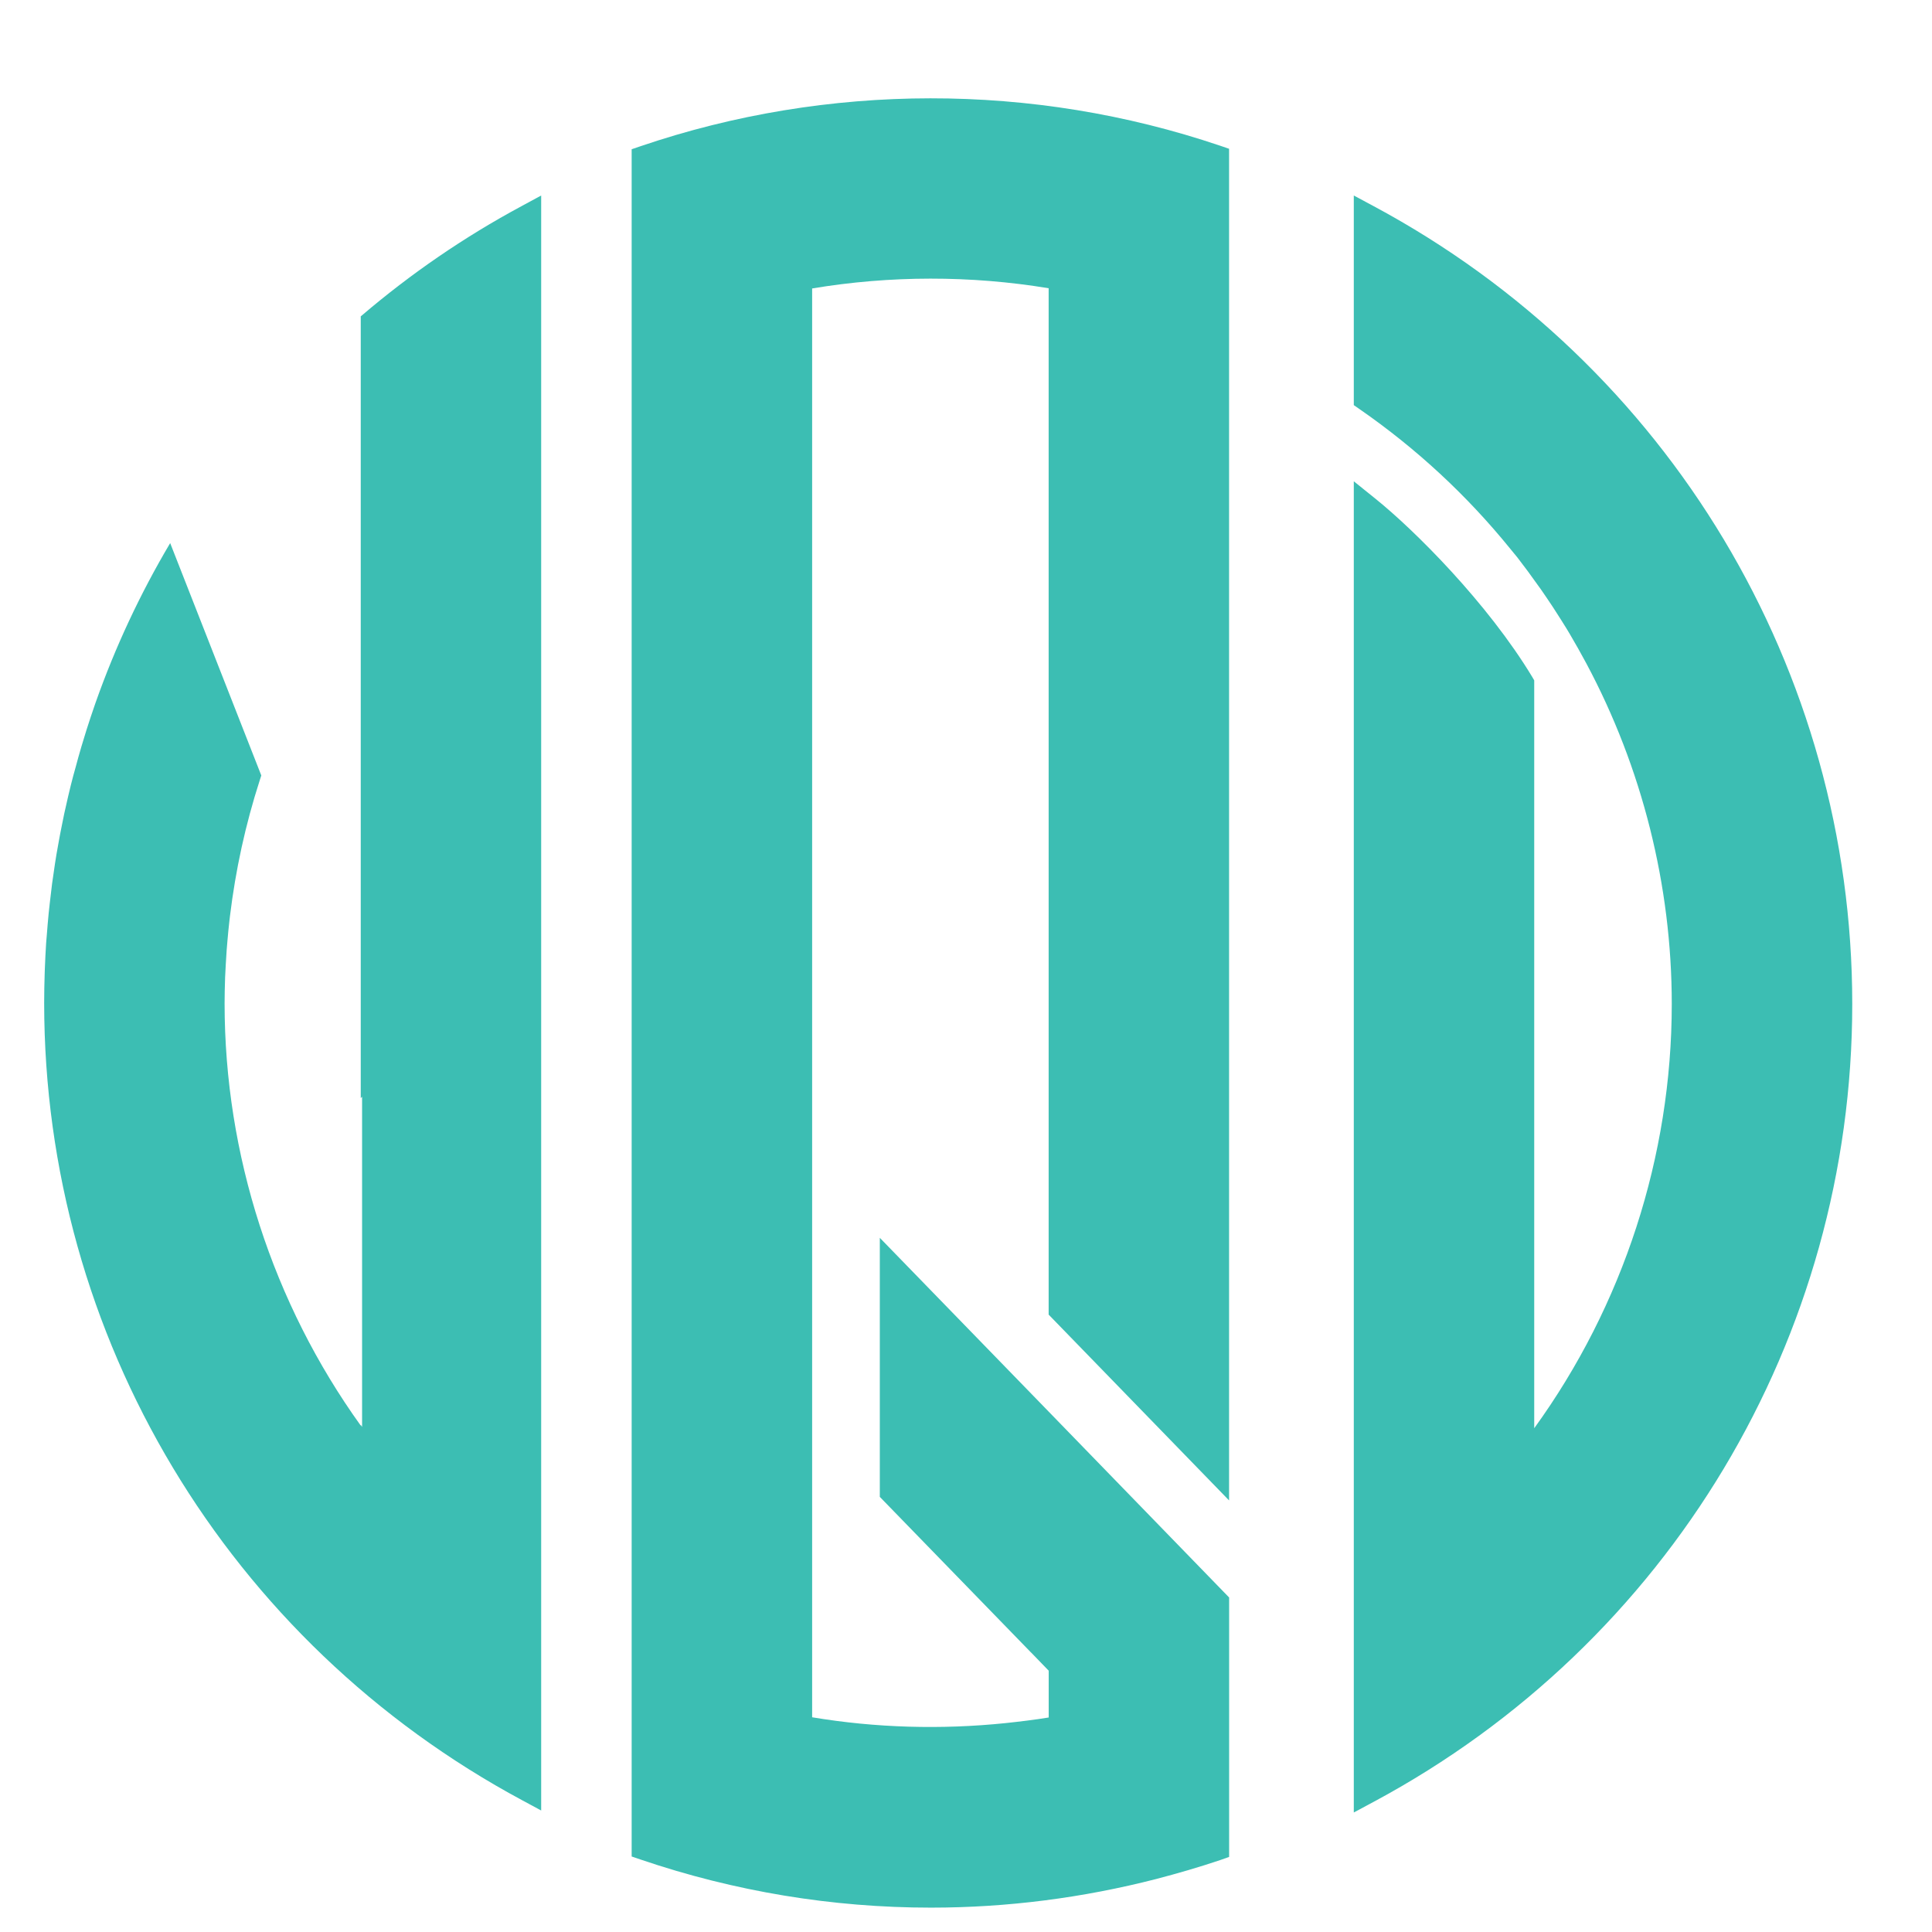
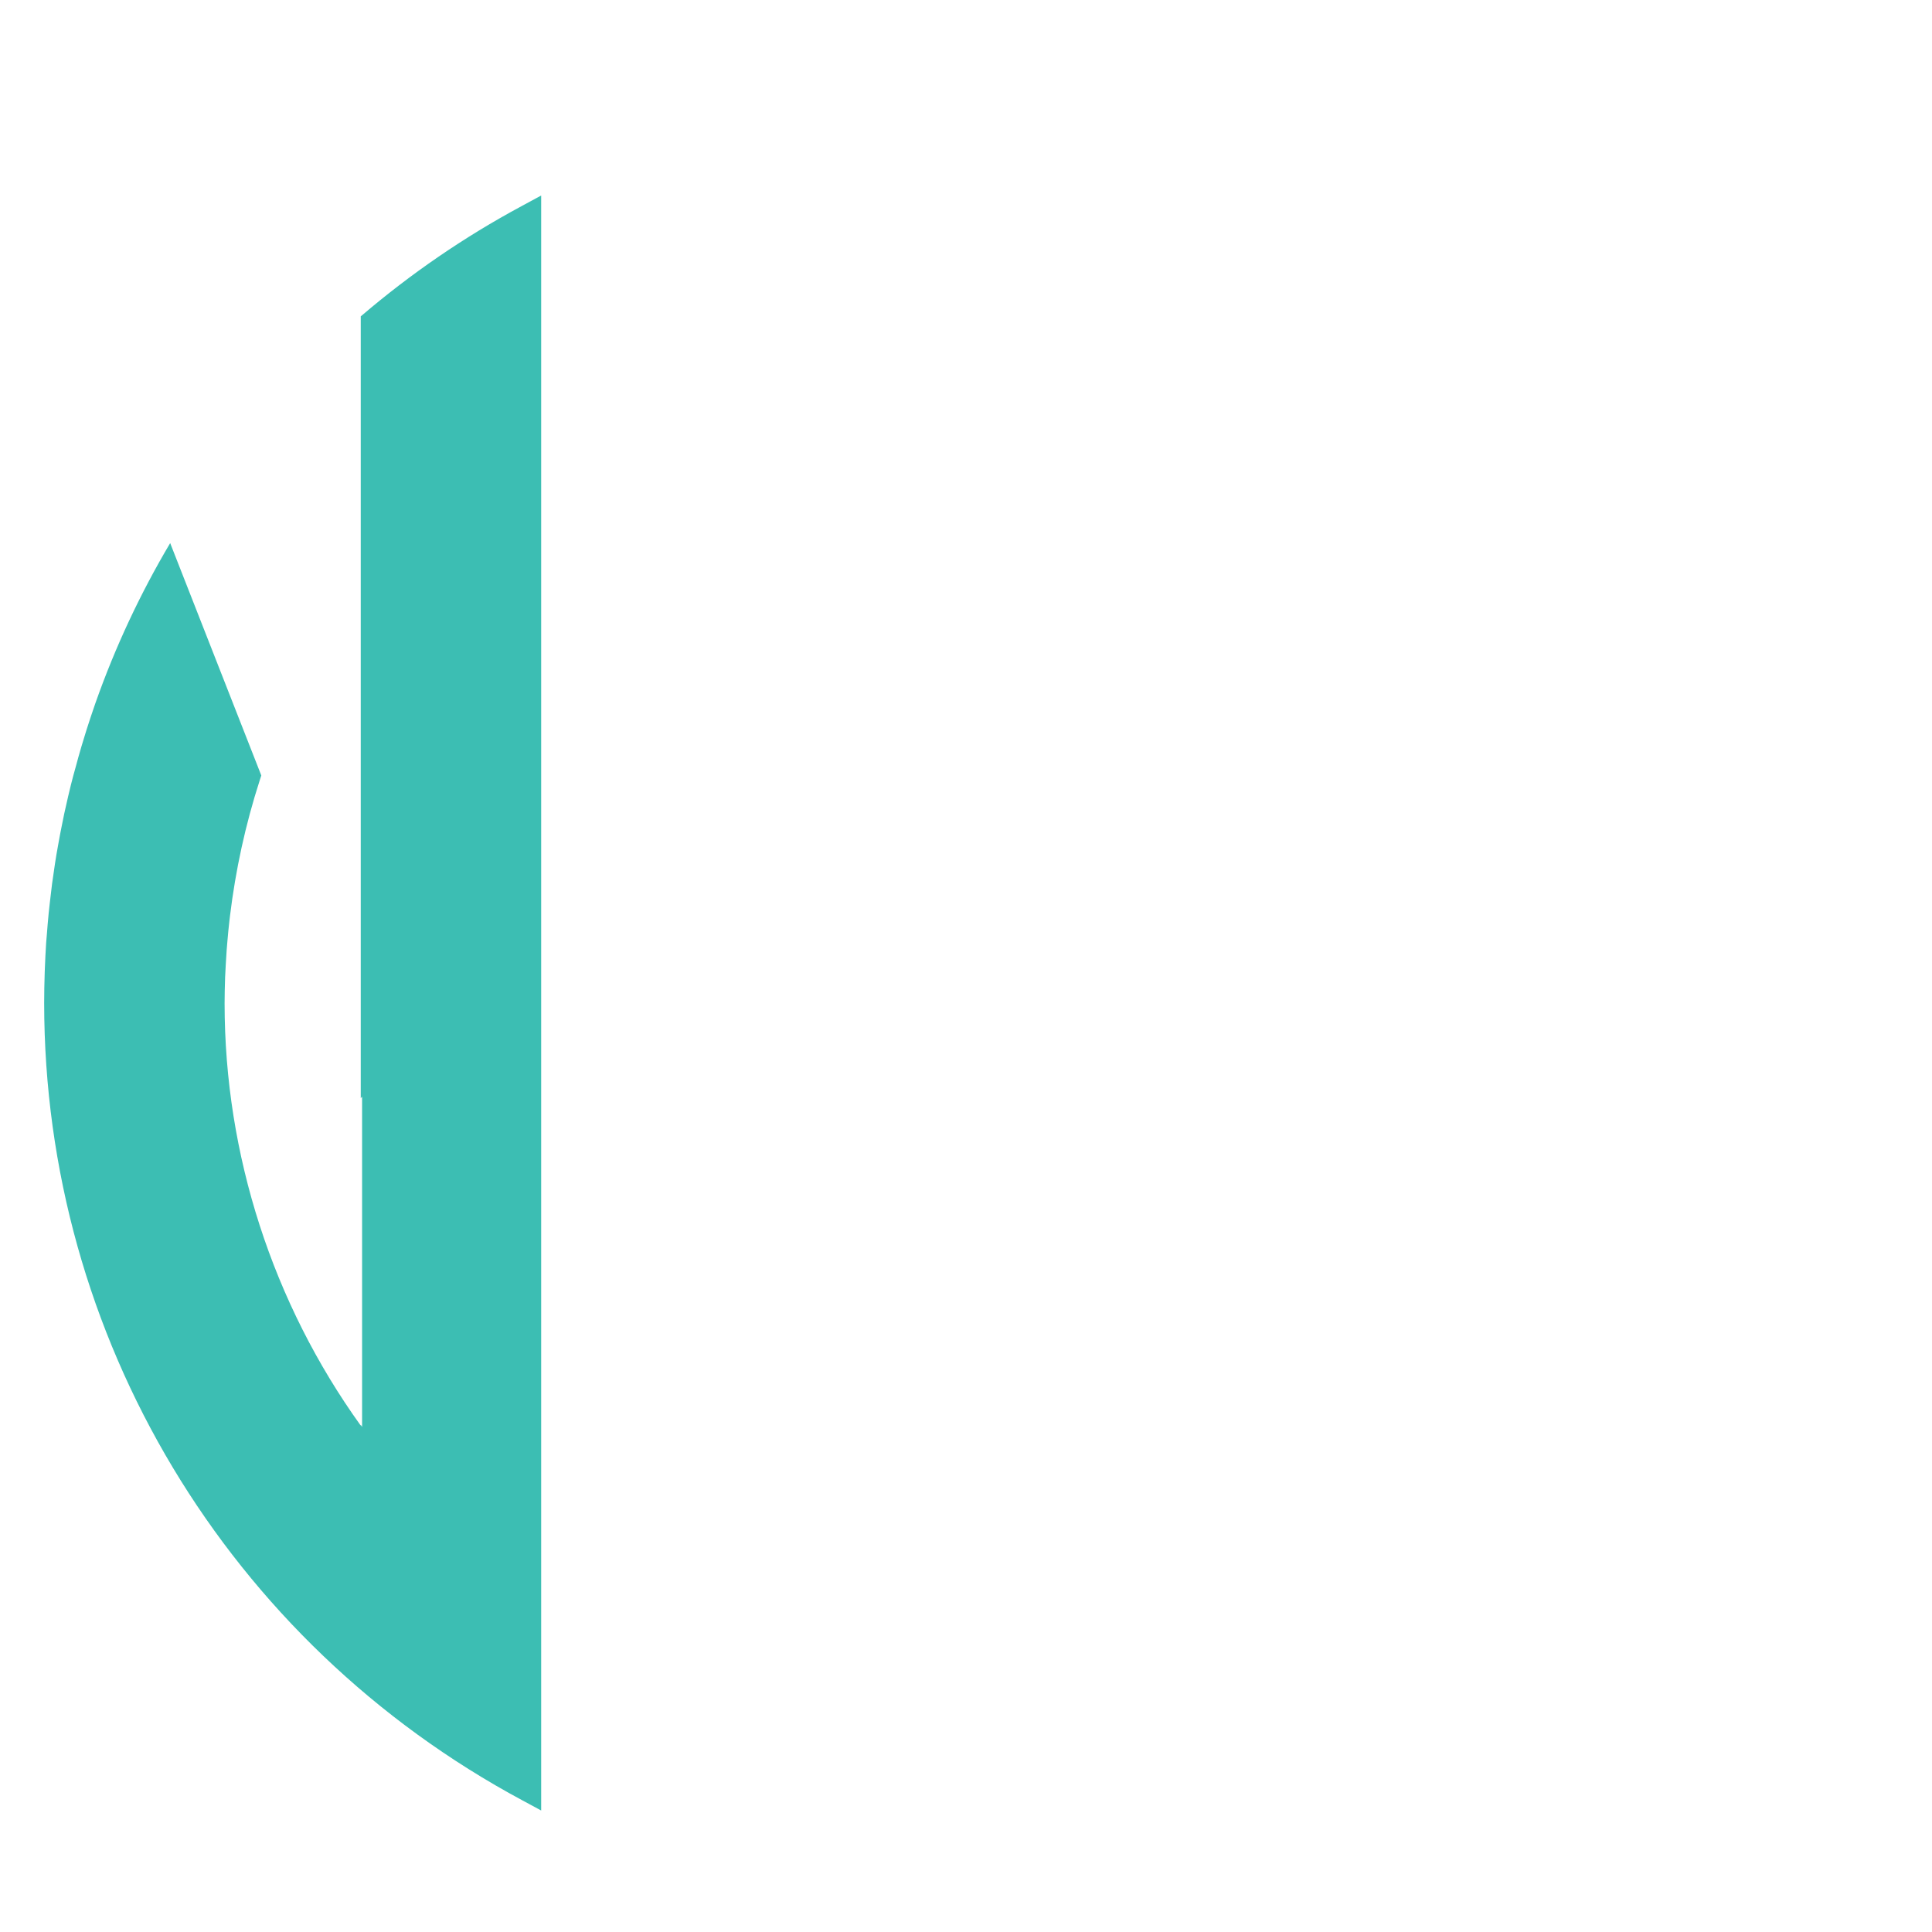
<svg xmlns="http://www.w3.org/2000/svg" version="1.1" id="Calque_1" x="0px" y="0px" width="36px" height="36px" viewBox="0 0 36 36" enable-background="new 0 0 36 36" xml:space="preserve">
  <g>
    <path fill="#3CBEB3" d="M9.739,33.55l0.345,0.186V3.643L9.713,3.844c-1.072,0.577-2.063,1.26-2.966,2.03L6.722,5.894v14.568   l0.025-0.026v6.153c-0.009-0.014-0.017-0.026-0.025-0.039v0.014c-1.64-2.282-2.537-5.048-2.537-7.868   c0-0.154,0.004-0.309,0.009-0.463h0c0-0.003,0-0.007,0-0.011c0.003-0.084,0.008-0.168,0.013-0.252   c0.005-0.091,0.01-0.182,0.017-0.272c0.004-0.056,0.009-0.11,0.014-0.167c0.011-0.124,0.022-0.249,0.037-0.374   c0.003-0.028,0.007-0.058,0.01-0.086c0.104-0.858,0.288-1.706,0.556-2.535l0.028-0.086l-1.698-4.33   c-0.557,0.939-1.022,1.932-1.387,2.965c-0.005,0.016-0.011,0.031-0.016,0.046c-0.053,0.153-0.105,0.308-0.154,0.463   c-0.014,0.042-0.026,0.085-0.039,0.127c-0.04,0.129-0.079,0.258-0.115,0.388c-0.017,0.06-0.032,0.118-0.048,0.177   C1.379,14.4,1.349,14.515,1.32,14.63c-0.017,0.069-0.034,0.139-0.05,0.208c-0.025,0.107-0.049,0.215-0.073,0.323   c-0.016,0.074-0.031,0.148-0.045,0.222c-0.022,0.105-0.042,0.213-0.061,0.319c-0.014,0.075-0.026,0.149-0.04,0.224   c-0.018,0.109-0.035,0.22-0.05,0.329C0.991,16.326,0.98,16.398,0.97,16.47c-0.015,0.118-0.029,0.236-0.042,0.354   c-0.007,0.064-0.015,0.129-0.021,0.193c-0.013,0.132-0.024,0.264-0.034,0.396c-0.004,0.051-0.009,0.103-0.013,0.154   c-0.01,0.158-0.018,0.316-0.024,0.476c-0.001,0.026-0.002,0.054-0.003,0.081c-0.006,0.188-0.01,0.377-0.01,0.565   C0.824,24.907,4.241,30.6,9.739,33.55z" />
-     <path fill="#3CBEB3" d="M25.597,3.842l-0.371-0.199v3.906l0.108,0.075c1.057,0.732,2.001,1.607,2.807,2.601l0.133,0.162   c0.126,0.162,0.257,0.34,0.398,0.539l0.044,0.061c0.071,0.104,0.143,0.208,0.212,0.313l0.067,0.104   c0.066,0.102,0.13,0.203,0.194,0.307l0.063,0.105c0.105,0.179,0.207,0.359,0.305,0.542c1.043,1.949,1.594,4.145,1.594,6.351   c0,2.835-0.905,5.615-2.563,7.904V12.678l-0.035-0.061c-0.836-1.385-2.202-2.743-2.916-3.318l-0.411-0.331v24.805l0.371-0.199   c5.501-2.95,8.917-8.646,8.917-14.866S31.098,6.792,25.597,3.842z" />
  </g>
-   <path fill="#3CBEB3" d="M22.902,27.958V2.772l-0.17-0.058c-3.488-1.179-7.304-1.176-10.792,0.009l-0.17,0.058v31.812l0.17,0.058  c1.749,0.594,3.568,0.895,5.409,0.895c1.42,0,2.83-0.182,4.201-0.535c0.397-0.104,0.791-0.218,1.183-0.35l0.17-0.06v-0.008v-4.826  l-3.362-3.463l-3.147-3.239v4.827l2.817,2.899V30.79l0.33,0.341l0,0v0.872c-0.268,0.044-0.537,0.076-0.809,0.105  c-1.197,0.123-2.414,0.089-3.599-0.109V5.375c1.454-0.243,2.955-0.244,4.407-0.004v19.125L22.902,27.958z" />
</svg>